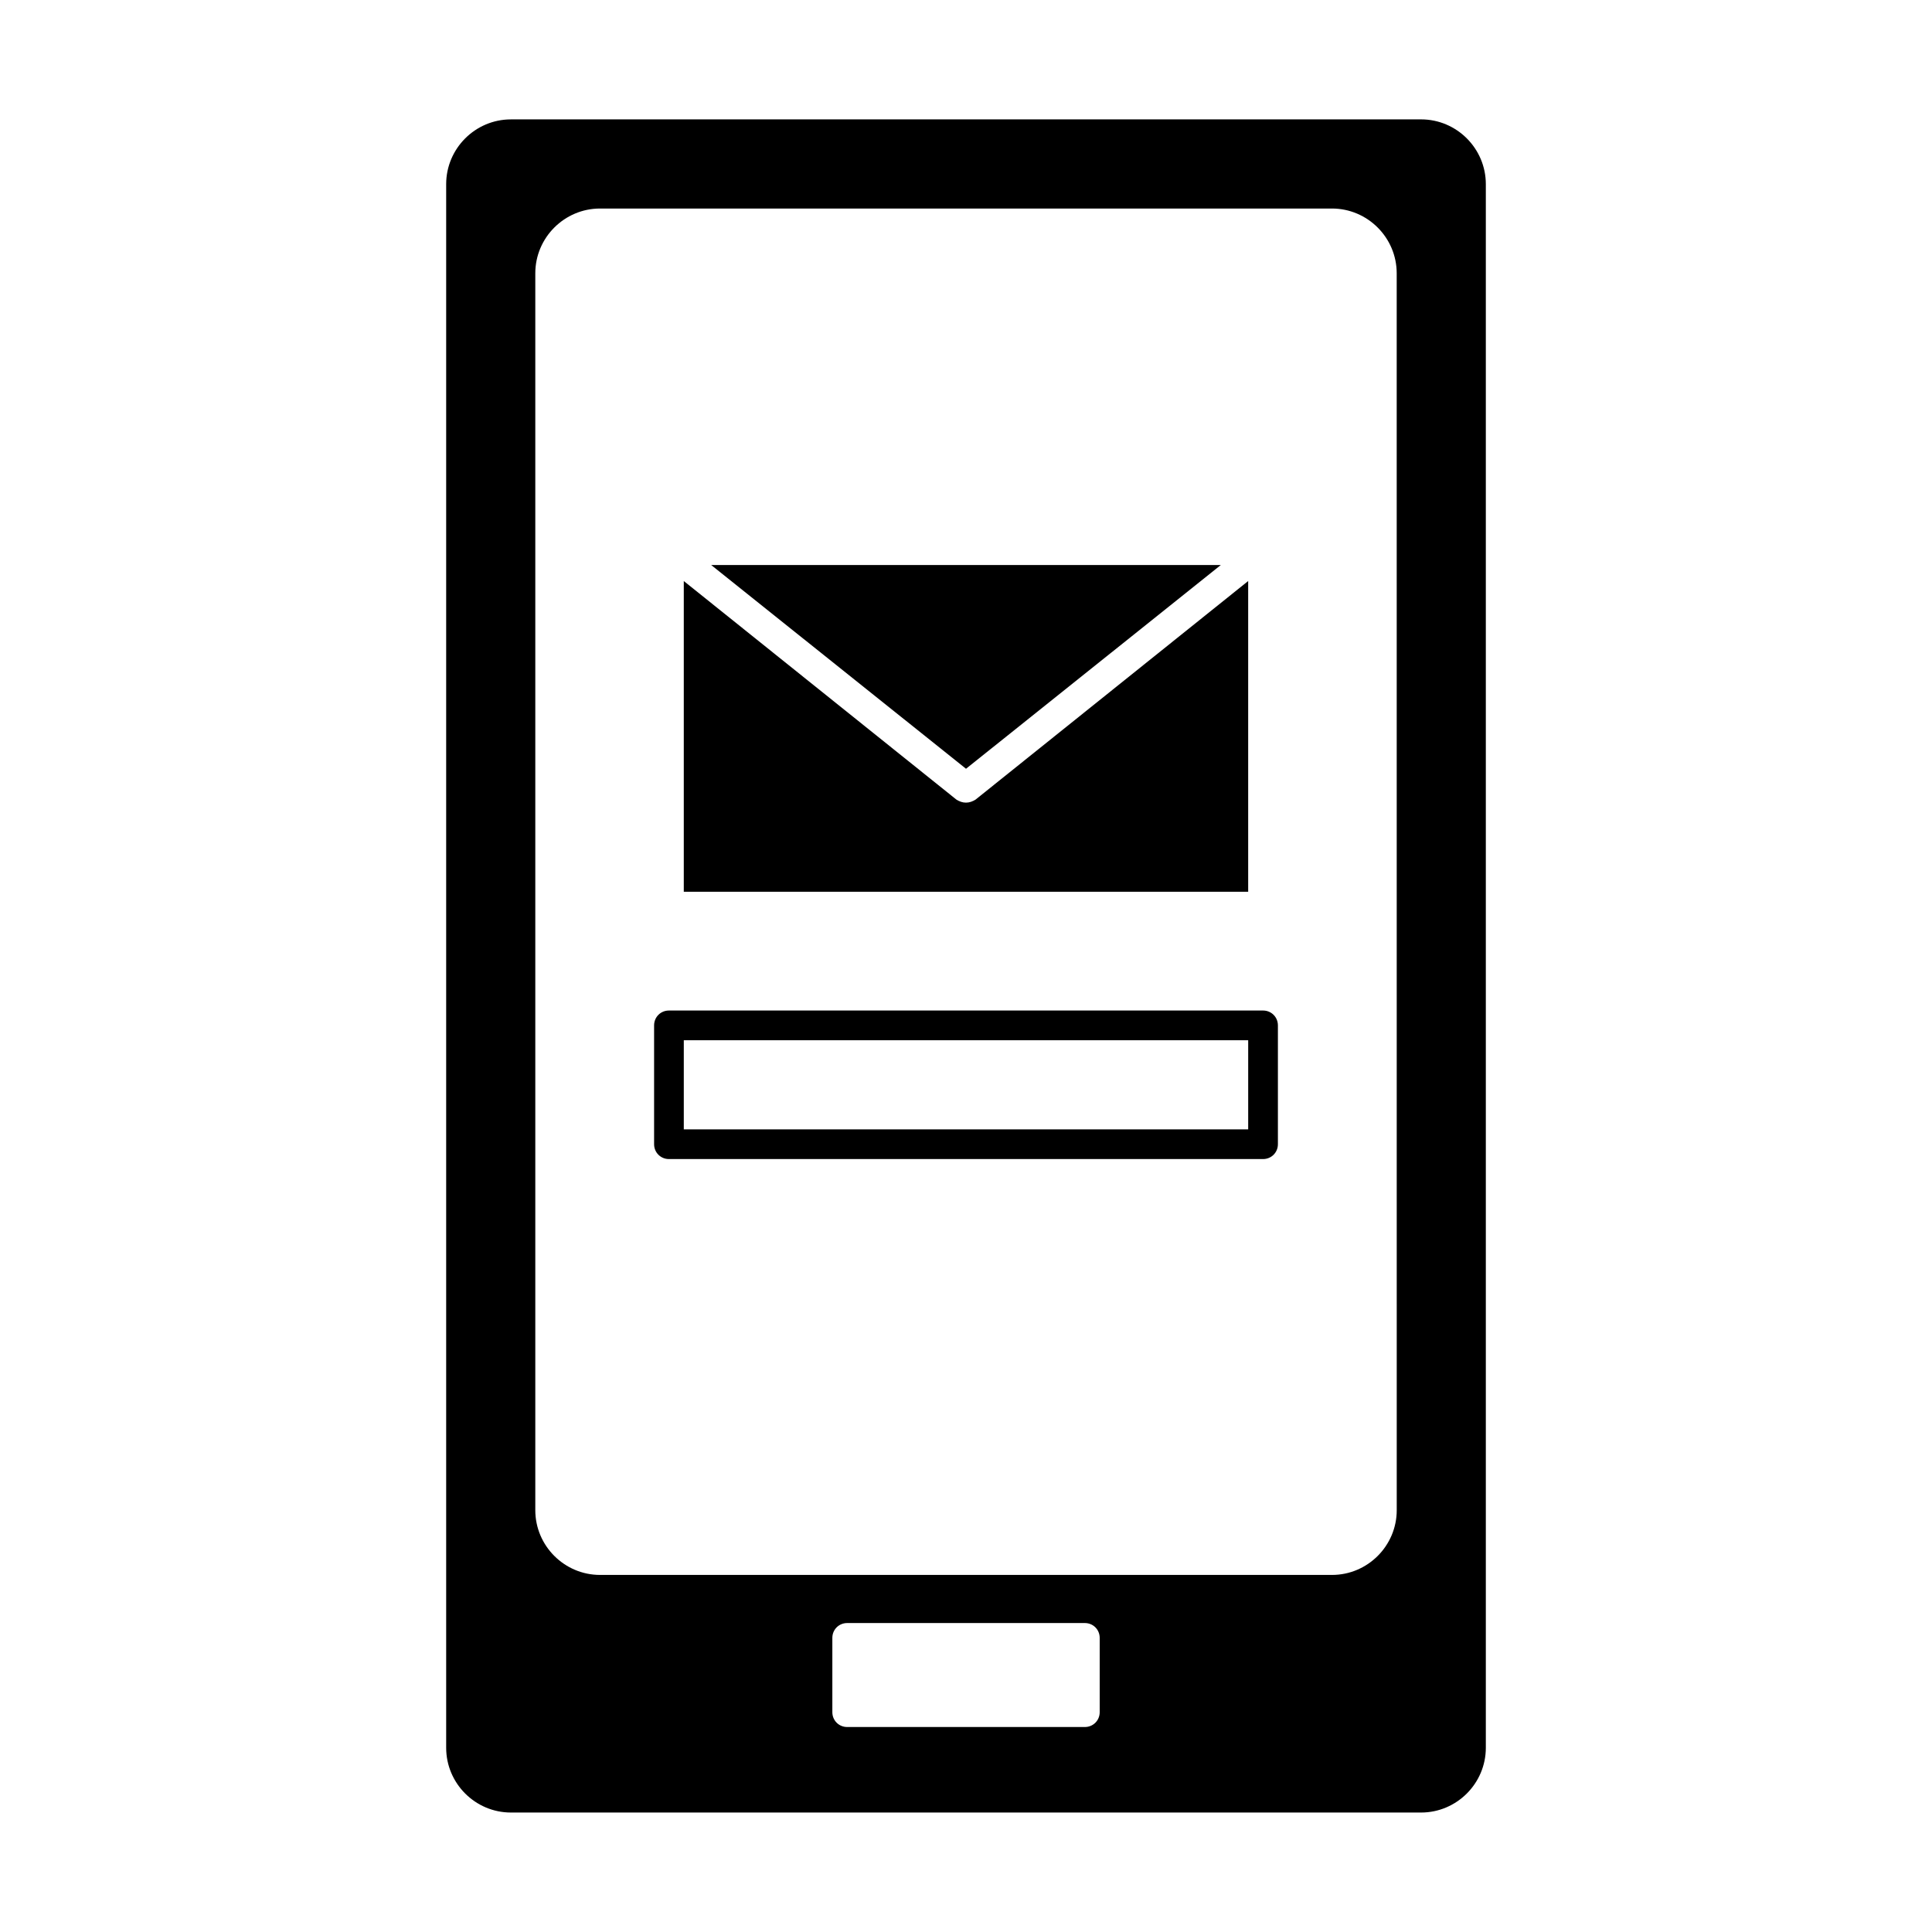
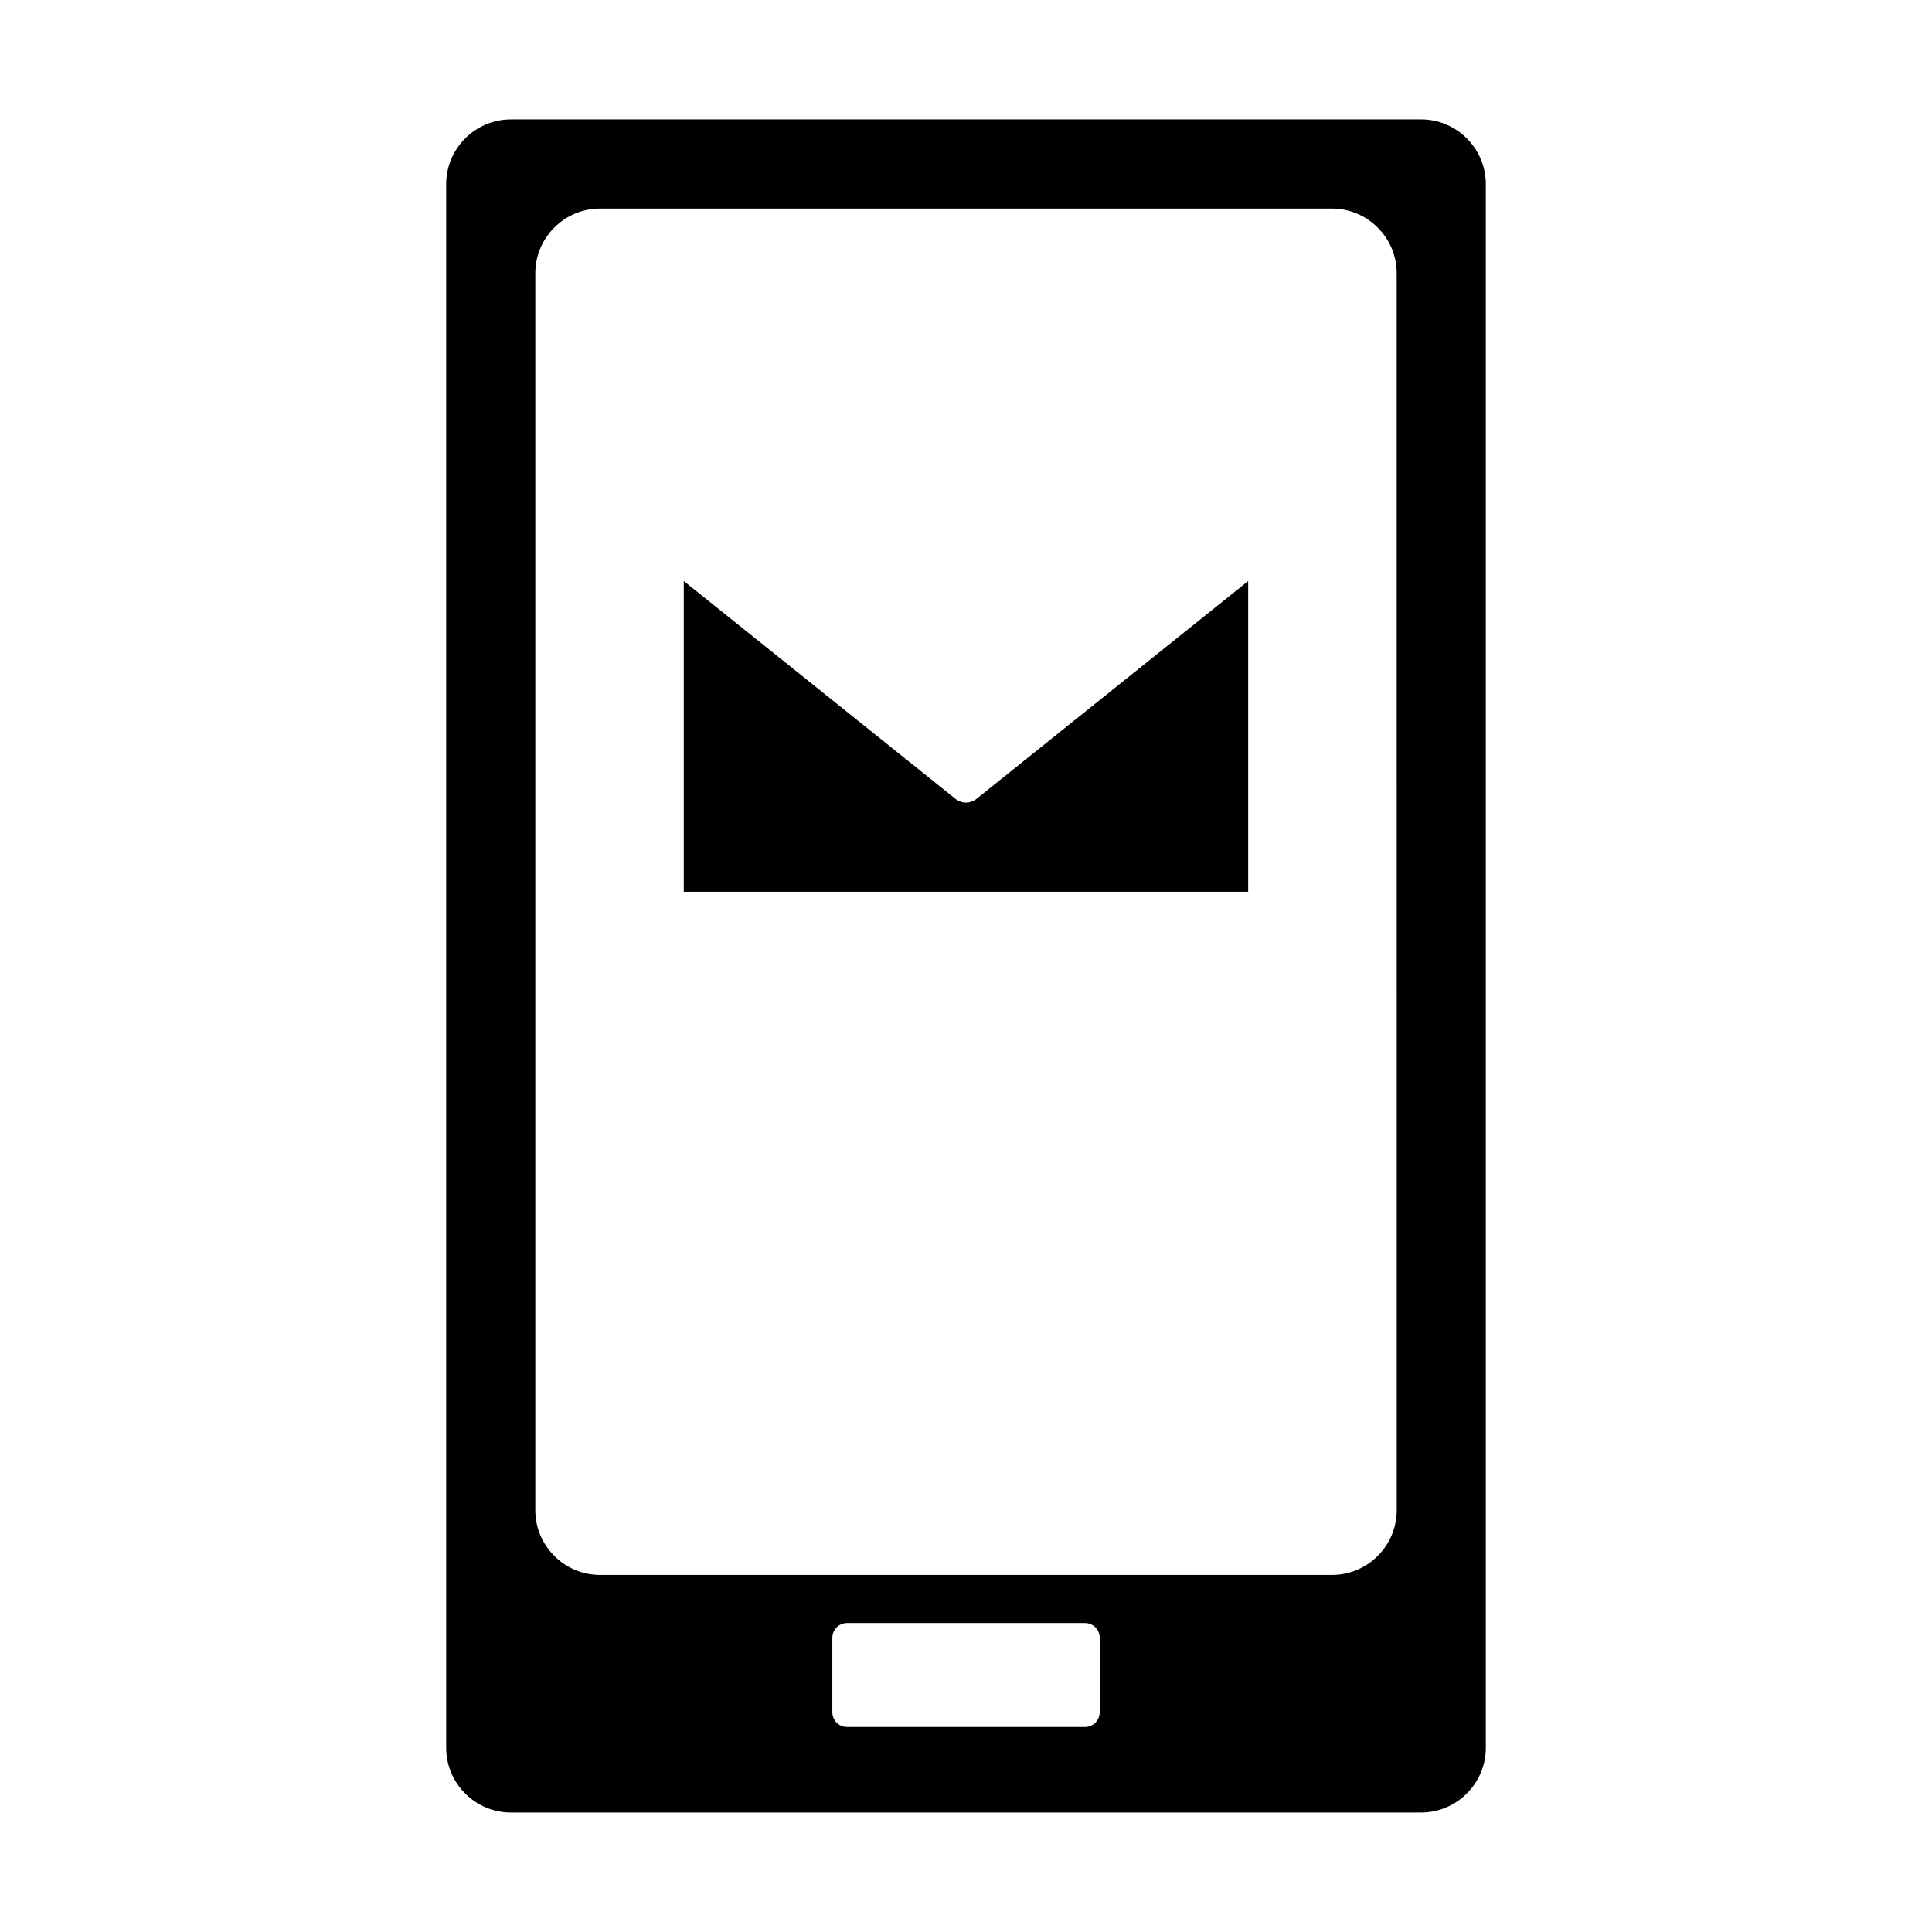
<svg xmlns="http://www.w3.org/2000/svg" fill="#000000" width="800px" height="800px" version="1.1" viewBox="144 144 512 512">
  <g>
    <path d="m520.6 175.64h-241.2c-9.445 0-17.16 7.715-17.16 17.16v414.38c0 9.445 7.715 17.16 17.16 17.16h241.2c9.445 0 17.16-7.715 17.16-17.16v-414.38c0-9.449-7.715-17.164-17.16-17.164zm-156.02 422.1v-19.68c0-2.203 1.73-3.938 3.938-3.938h62.977c2.203 0 3.938 1.73 3.938 3.938v19.68c0 2.203-1.73 3.938-3.938 3.938h-62.977c-2.207 0-3.938-1.73-3.938-3.938zm149.57-53.527c0 9.445-7.715 17.16-17.16 17.16h-193.97c-9.445 0-17.16-7.715-17.16-17.16v-327.79c0-9.445 7.715-17.16 17.16-17.16h193.96c9.445 0 17.16 7.715 17.16 17.16z" />
-     <path d="m467.54 293.73h-135.08l67.543 54z" />
    <path d="m474.78 297.98-72.266 57.938c-0.789 0.473-1.574 0.789-2.519 0.789-0.945 0-1.73-0.316-2.519-0.789l-72.266-57.938v82.34h149.57z" />
-     <path d="m478.72 411.8h-157.44c-2.203 0-3.938 1.73-3.938 3.938v31.488c0 2.203 1.73 3.938 3.938 3.938h157.44c2.203 0 3.938-1.73 3.938-3.938v-31.488c0-2.203-1.734-3.938-3.938-3.938zm-3.938 31.488h-149.57v-23.617h149.57z" />
  </g>
</svg>